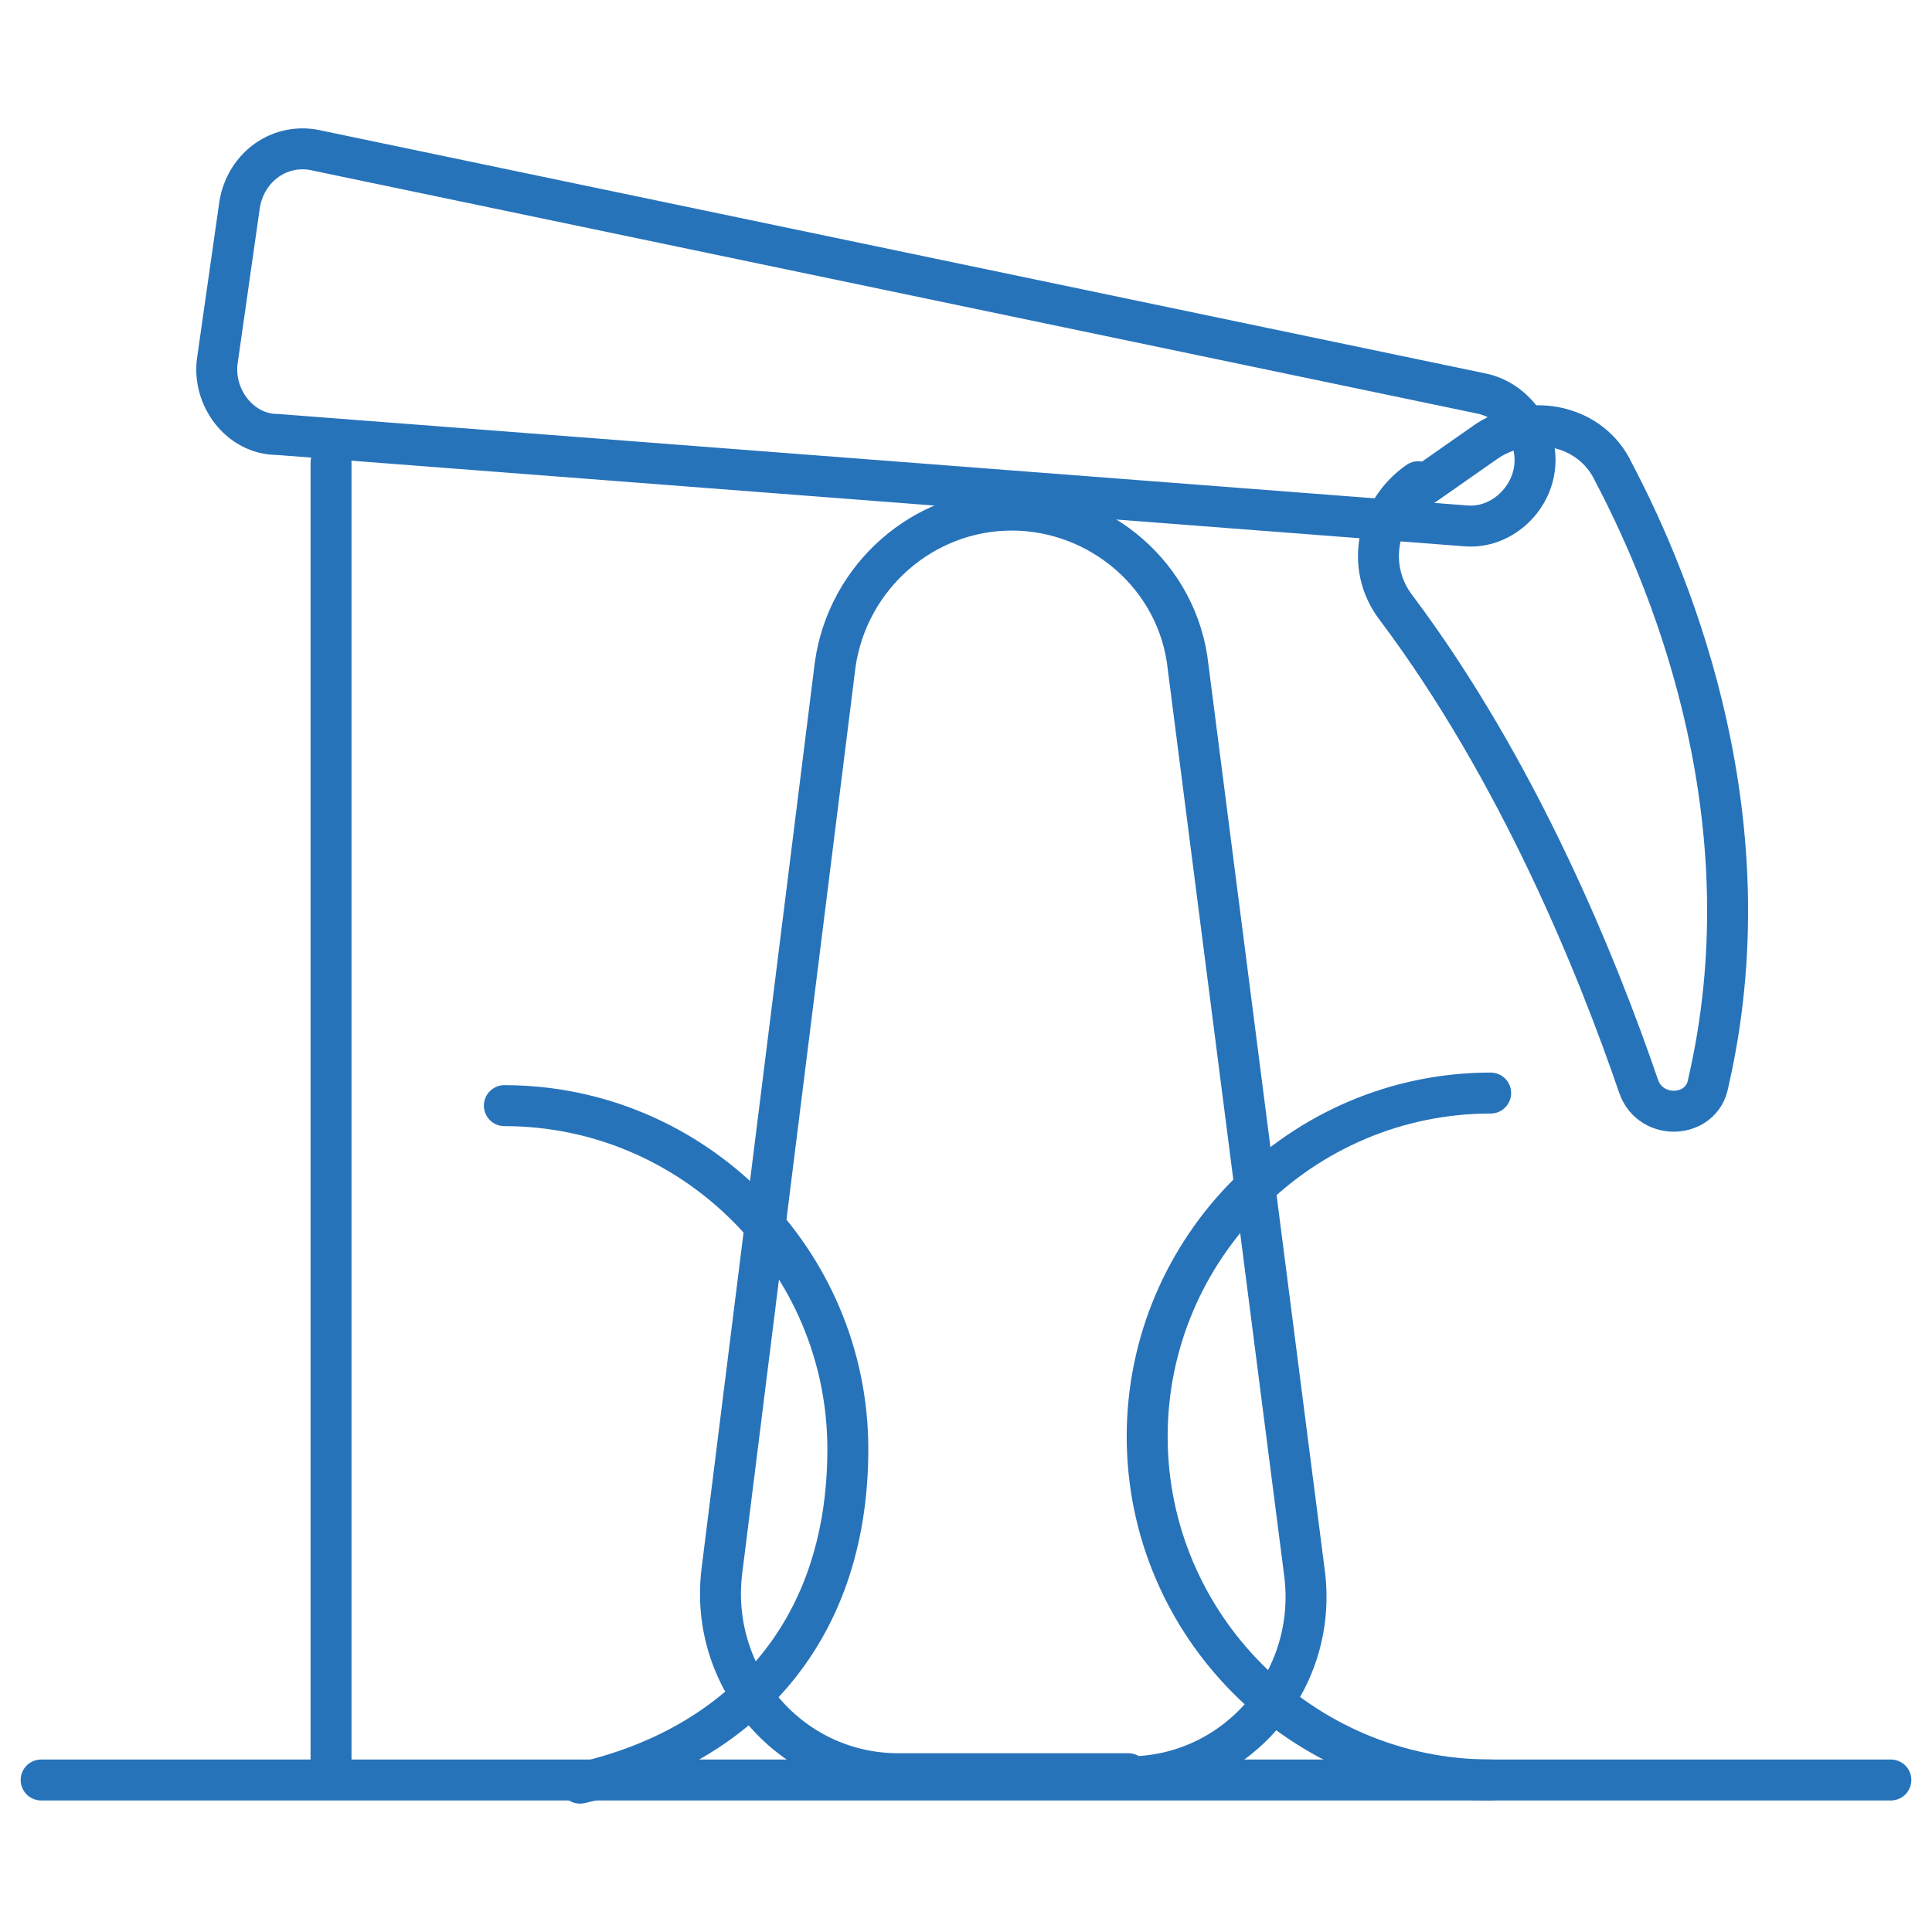
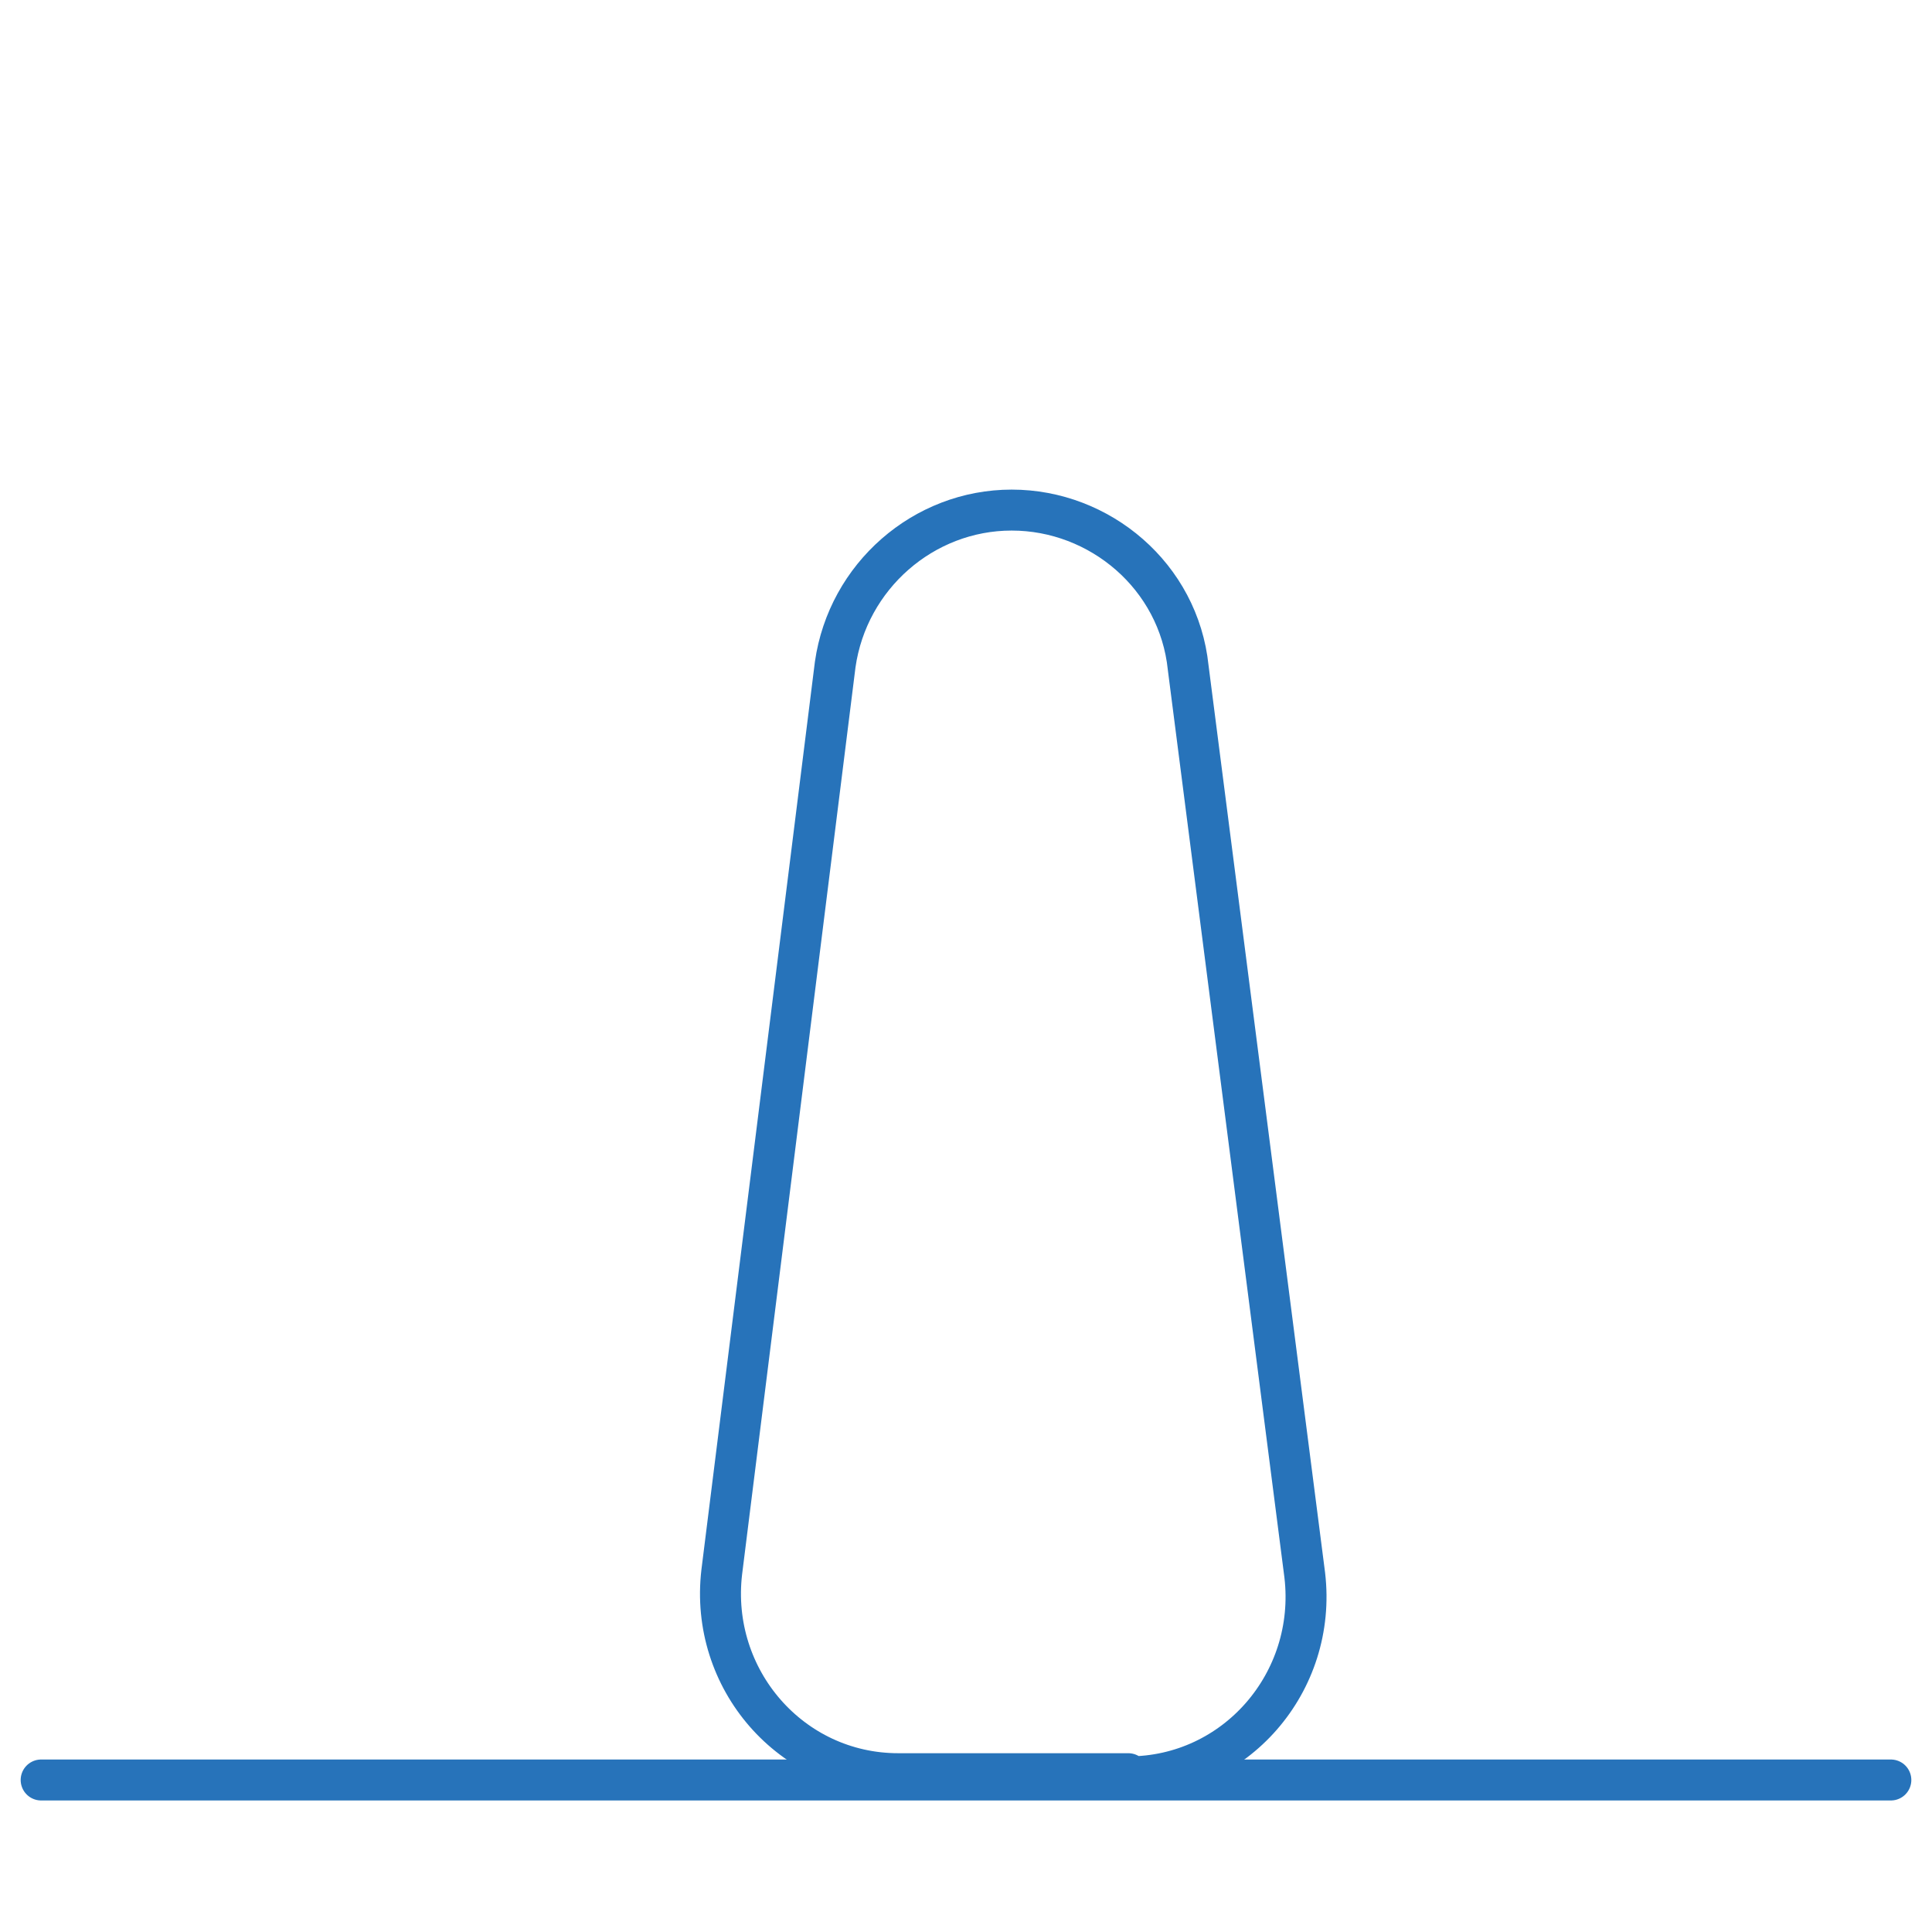
<svg xmlns="http://www.w3.org/2000/svg" xml:space="preserve" width="500px" height="500px" version="1.1" style="shape-rendering:geometricPrecision; text-rendering:geometricPrecision; image-rendering:optimizeQuality; fill-rule:evenodd; clip-rule:evenodd" viewBox="0 0 500 500">
  <defs>
    <style type="text/css">
   
    .str0 {stroke:#2773BA;stroke-width:10.6;stroke-linecap:round;stroke-linejoin:round;stroke-miterlimit:22.926}
    .fil0 {fill:none}
   
  </style>
  </defs>
  <g id="Layer_x0020_1">
    <g id="_3170125540304">
      <g>
        <g id="Layer_1">
          <g>
            <path class="fil0 str0" d="M292 459.03l-59.54 0c-27.72,0 -48.93,-24.46 -45.67,-52.19l29.36 -234.87c3.26,-22.83 22.84,-39.96 45.67,-39.96l0.01 0c22.83,0 43.22,17.12 45.67,40.77l30.17 234.87c3.26,27.73 -17.94,52.2 -45.67,52.2l0 -0.82z" />
          </g>
          <g>
-             <path class="fil0 str0" d="M379.26 136.09l-307.45 -23.65c-9.79,0 -17.12,-9.79 -15.49,-19.58l5.7 -39.96c1.63,-9.78 10.61,-16.31 20.39,-13.86l300.93 62.79c8.15,1.63 14.68,9.79 13.86,18.76l0 0c-0.82,8.97 -8.97,16.31 -17.94,15.5l0 0 0 0z" />
-           </g>
+             </g>
          <g>
-             <path class="fil0 str0" d="M368.66 125.48l16.31 -11.41c11.42,-7.34 26.91,-4.08 32.62,8.15 16.31,30.99 39.96,91.34 24.47,158.21 -1.63,8.97 -14.69,9.79 -17.95,0.82 -10.6,-30.99 -30.98,-81.55 -62.79,-123.96 -8.16,-10.6 -4.9,-25.28 5.71,-32.62l0 0 1.63 0.81z" />
-           </g>
+             </g>
          <g>
-             <line class="fil0 str0" x1="85.67" y1="119.77" x2="85.67" y2="458.22" />
-           </g>
+             </g>
          <g>
-             <path class="fil0 str0" d="M385.78 460.66c-48.93,0 -88.89,-39.96 -88.89,-88.89 0,-48.93 39.96,-88.89 88.89,-88.89" />
-           </g>
+             </g>
          <g>
-             <path class="fil0 str0" d="M130.53 286.14c48.93,0 88.89,39.96 88.89,88.89 0,48.94 -29.36,77.48 -69.32,86.45" />
-           </g>
+             </g>
          <g>
            <line class="fil0 str0" x1="10.65" y1="460.66" x2="489.35" y2="460.66" />
          </g>
        </g>
      </g>
    </g>
  </g>
</svg>